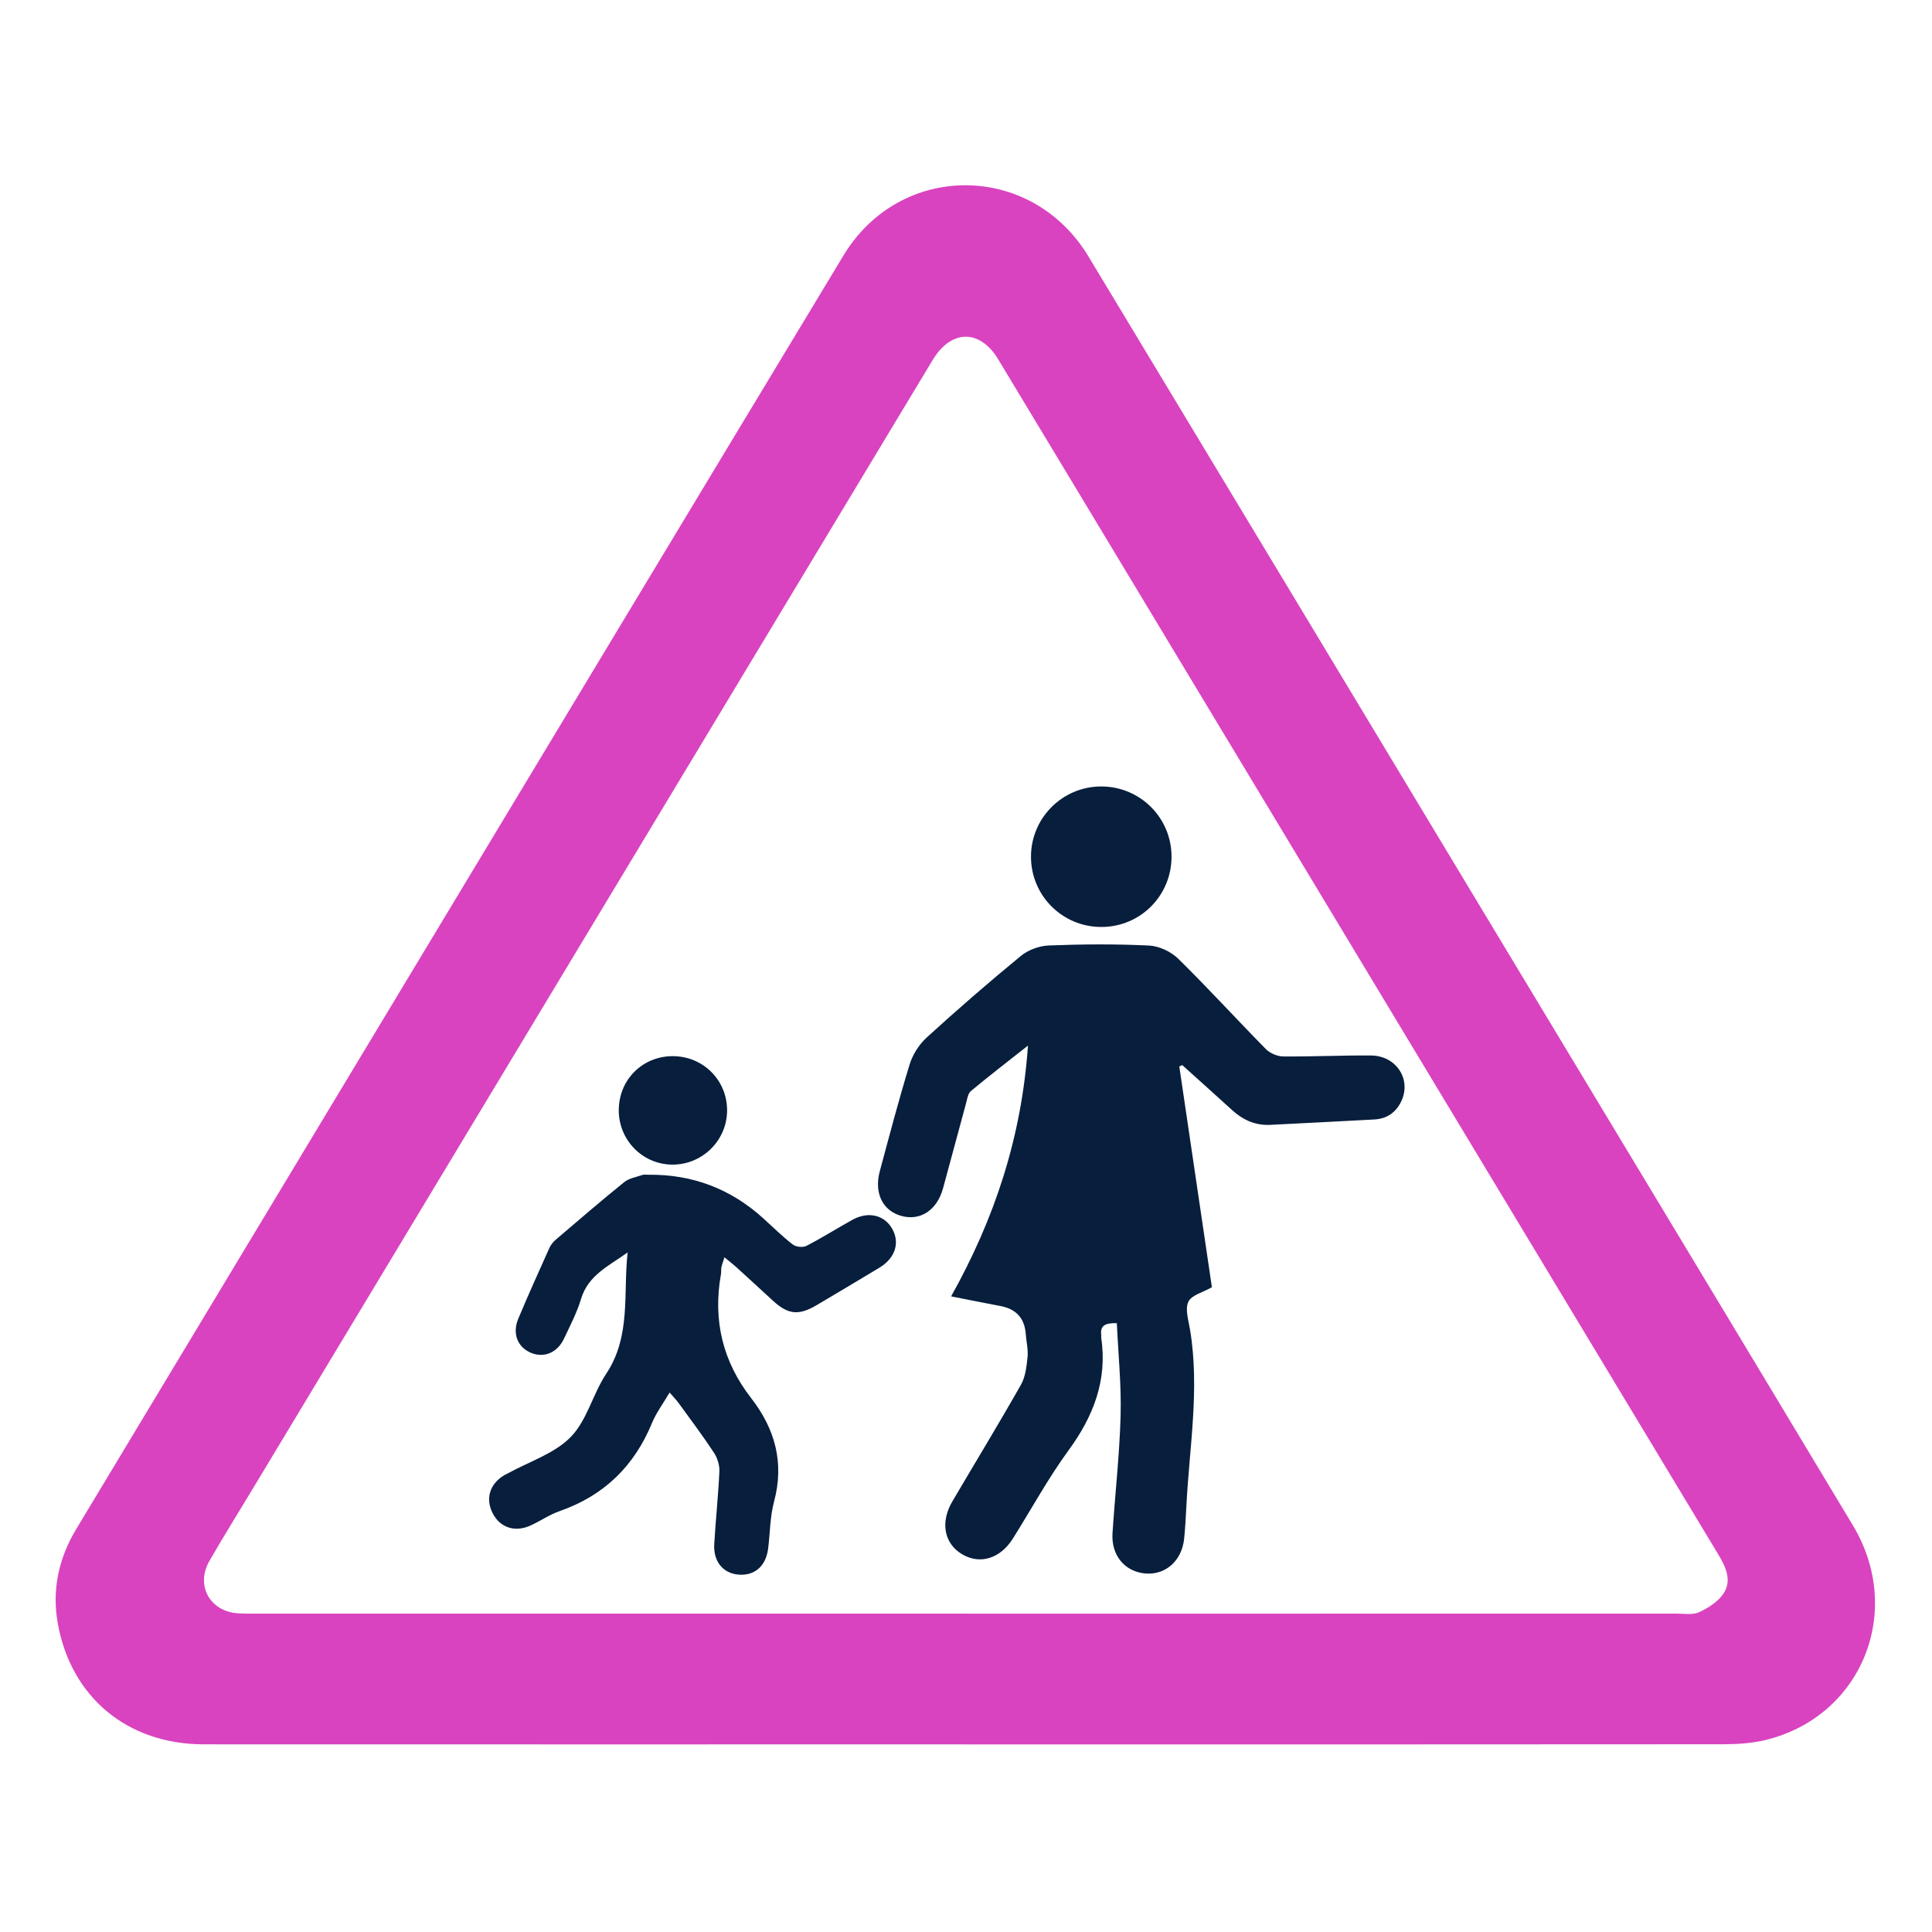
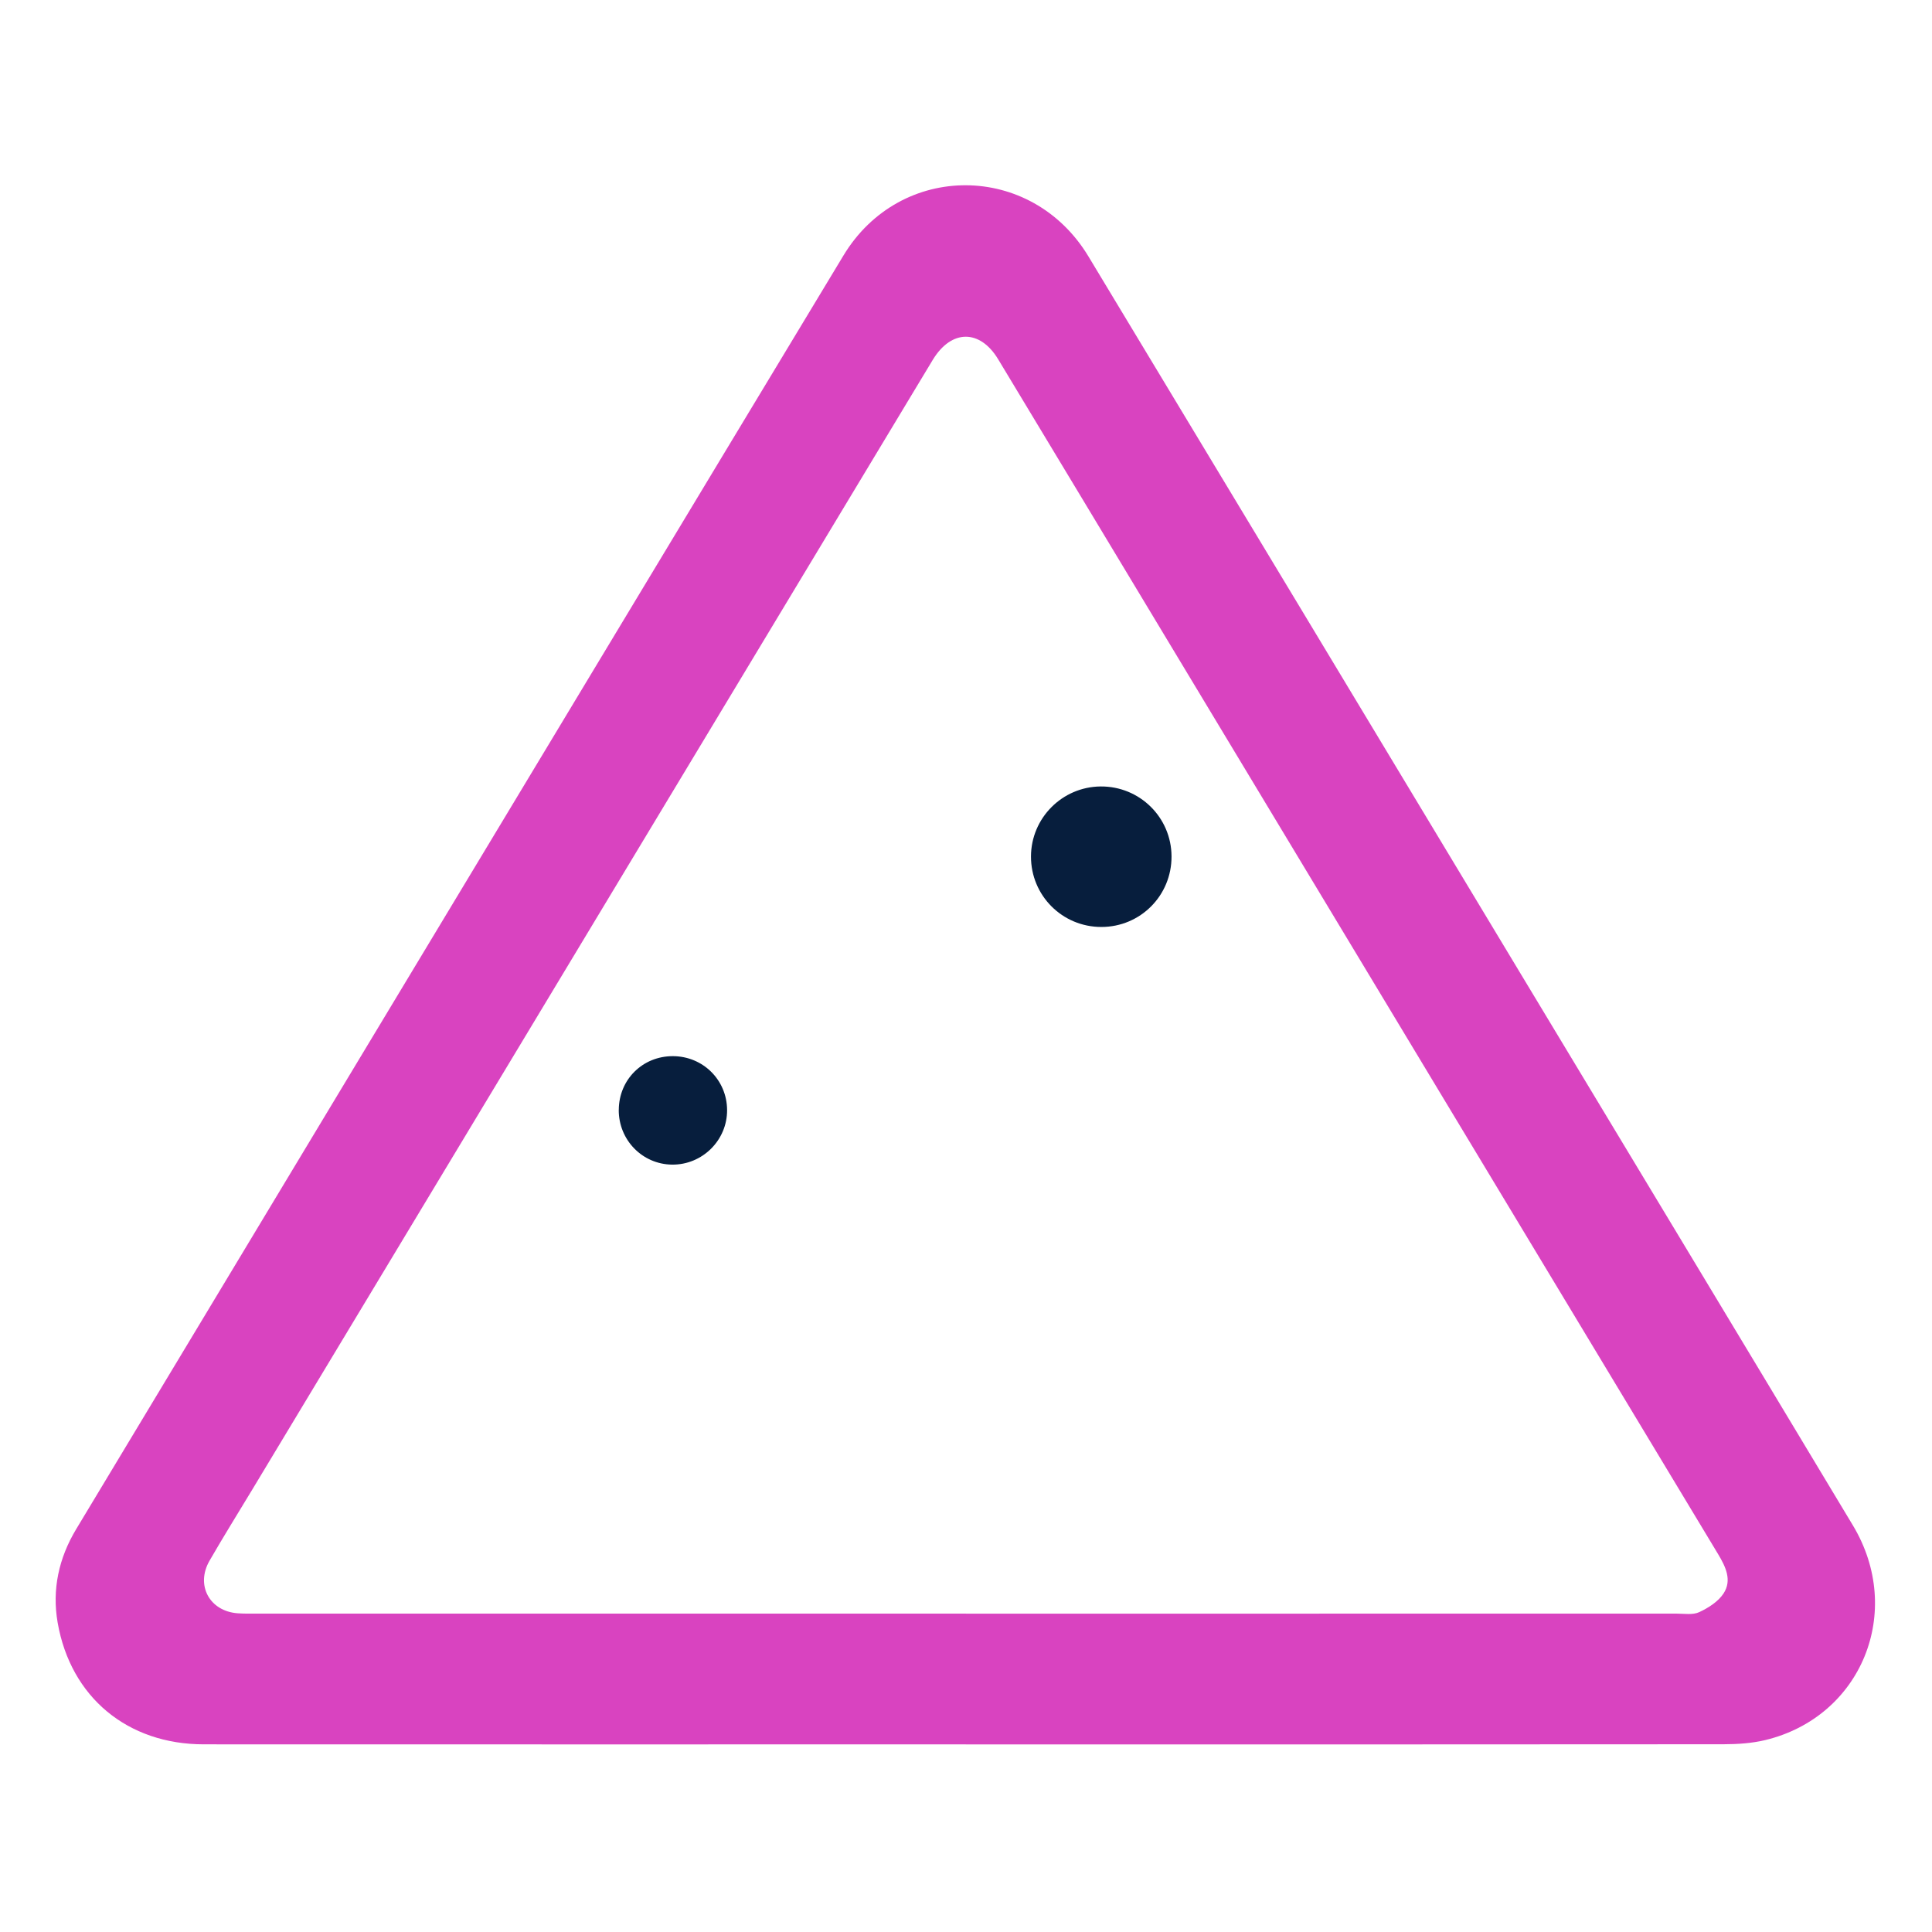
<svg xmlns="http://www.w3.org/2000/svg" id="Layer_2" viewBox="0 0 492 492">
  <defs>
    <style>.cls-1{fill:none;}.cls-2{fill:#d943c0;}.cls-3{fill:#071e3d;}</style>
  </defs>
  <g id="Layer_1-2">
    <g>
      <g id="bo0W46">
        <g>
          <path class="cls-2" d="M245.95,444.22c-64.68,0-129.36,.02-194.04-.01-19.44,0-33.92-12-37.23-31-1.47-8.44,.3-16.45,4.72-23.8,24.01-39.92,48.04-79.83,72.08-119.73,41.09-68.21,82.15-136.44,123.31-204.61,14.47-23.97,47.88-23.82,62.39,.23,36.46,60.42,72.85,120.88,109.26,181.33,28.48,47.27,57,94.52,85.42,141.83,13.17,21.92,2.2,48.76-22.34,54.67-3.42,.82-7.05,1.05-10.58,1.06-64.34,.06-128.67,.04-193.01,.04Zm.03-33.29c60.32,0,120.63,0,180.95-.01,1.95,0,4.15,.39,5.78-.37,2.34-1.09,4.86-2.69,6.22-4.78,2.17-3.34,.55-6.75-1.38-9.96-46.63-77.34-93.22-154.7-139.82-232.06-14.51-24.08-28.99-48.17-43.53-72.24-4.67-7.74-11.93-7.65-16.65,.11-1.85,3.04-3.68,6.09-5.51,9.14-55.89,92.79-111.78,185.59-167.68,278.38-3.67,6.09-7.44,12.13-10.99,18.29-3.62,6.26,0,12.9,7.18,13.41,1.72,.12,3.44,.08,5.17,.08,60.09,0,120.17,0,180.26,0Z" />
-           <path class="cls-3" d="M300.32,271.59c2.78,18.83,5.56,37.65,8.3,56.21-2.28,1.31-5.21,2.01-6,3.71-.88,1.89,.04,4.71,.43,7.08,2.51,15.06-.18,30.01-.93,45-.14,2.75-.29,5.51-.57,8.25-.57,5.61-4.72,9.29-9.87,8.86-5.23-.44-8.74-4.61-8.37-10.27,.65-9.97,1.79-19.93,2.06-29.91,.21-7.84-.6-15.7-.96-23.56-3.03-.09-4.24,.65-3.98,2.94,.03,.23-.03,.46,0,.69,1.62,10.87-1.96,20.06-8.33,28.77-5.2,7.12-9.44,14.94-14.15,22.43-3.21,5.12-8.36,6.7-12.89,4.04-4.63-2.72-5.68-8.14-2.52-13.51,5.82-9.9,11.8-19.71,17.46-29.7,1.15-2.03,1.43-4.67,1.68-7.07,.19-1.91-.32-3.88-.46-5.83q-.43-6-6.45-7.13c-4.02-.76-8.04-1.57-12.56-2.46,11.07-19.78,17.95-40.48,19.57-63.86-5.32,4.2-10,7.8-14.53,11.57-.76,.63-.94,2.04-1.24,3.13-1.97,7.2-3.87,14.41-5.85,21.61-1.55,5.66-5.83,8.43-10.71,7.04-4.7-1.34-6.89-5.84-5.4-11.37,2.45-9.09,4.83-18.2,7.6-27.2,.77-2.5,2.4-5.06,4.33-6.83,7.81-7.12,15.8-14.06,23.96-20.76,1.88-1.55,4.71-2.6,7.15-2.69,8.49-.33,17.01-.39,25.5,.02,2.57,.12,5.61,1.54,7.46,3.36,7.62,7.48,14.82,15.4,22.32,23.01,1.04,1.06,2.89,1.85,4.38,1.87,7.47,.07,14.94-.3,22.4-.24,6.34,.05,10.24,5.93,7.8,11.43-1.33,2.98-3.67,4.68-6.95,4.86-8.83,.49-17.67,.92-26.5,1.37-3.78,.19-6.93-1.21-9.69-3.72-4.22-3.85-8.49-7.66-12.73-11.49-.25,.11-.5,.22-.75,.33Z" />
-           <path class="cls-3" d="M159.86,318.92c-4.69,3.4-10.05,5.74-11.89,11.86-1.05,3.49-2.78,6.79-4.34,10.11-1.71,3.64-5.18,5.03-8.52,3.57-3.35-1.47-4.7-4.92-3.11-8.68,2.53-6.03,5.22-12,7.9-17.96,.36-.8,.98-1.57,1.65-2.14,5.76-4.92,11.5-9.87,17.4-14.63,1.25-1.01,3.1-1.3,4.69-1.85,.41-.14,.91-.03,1.37-.04q16.91-.23,29.42,11.15c2.46,2.24,4.84,4.59,7.47,6.62,.8,.62,2.57,.81,3.45,.35,3.98-2.04,7.76-4.45,11.68-6.62,4.05-2.25,8.14-1.29,10.17,2.25,2.03,3.56,.78,7.49-3.25,9.92-5.3,3.21-10.64,6.37-15.97,9.53-4.58,2.71-7.27,2.43-11.15-1.13-3.13-2.87-6.25-5.76-9.4-8.61-.82-.74-1.7-1.41-2.94-2.44-.37,1.19-.63,1.87-.78,2.58-.11,.56,0,1.16-.11,1.72-2.08,11.66,.4,22.18,7.7,31.58,6.09,7.84,8.48,16.47,5.81,26.38-1.03,3.84-.99,7.96-1.5,11.95-.58,4.5-3.5,6.98-7.65,6.59-3.85-.36-6.33-3.36-6.07-7.75,.36-6.19,1.03-12.36,1.31-18.55,.07-1.56-.5-3.38-1.36-4.7-2.84-4.31-5.95-8.45-8.98-12.63-.58-.8-1.28-1.5-2.34-2.73-1.68,2.87-3.41,5.16-4.47,7.74-4.53,11-12.23,18.51-23.51,22.45-2.58,.9-4.9,2.51-7.4,3.66-3.99,1.83-7.79,.57-9.67-3.1-1.91-3.73-.76-7.51,2.99-9.72,.3-.17,.62-.3,.92-.47,5.41-2.98,11.82-5,15.96-9.23,4.16-4.24,5.63-10.98,9.04-16.11,6.39-9.62,4.28-20.44,5.46-30.92Z" />
          <path class="cls-3" d="M298.34,218.08c.04,9.97-7.92,17.98-17.87,17.98-9.95,0-17.94-8-17.92-17.95,.02-9.77,7.94-17.74,17.72-17.83,9.95-.09,18.03,7.87,18.07,17.8Z" />
          <path class="cls-3" d="M157.58,282.63c.04-7.71,6.07-13.69,13.78-13.67,7.67,.02,13.76,6.07,13.8,13.71,.05,7.7-6.31,14-14.02,13.91-7.58-.09-13.61-6.29-13.57-13.95Z" />
        </g>
      </g>
      <rect class="cls-1" width="492" height="492" />
    </g>
  </g>
</svg>